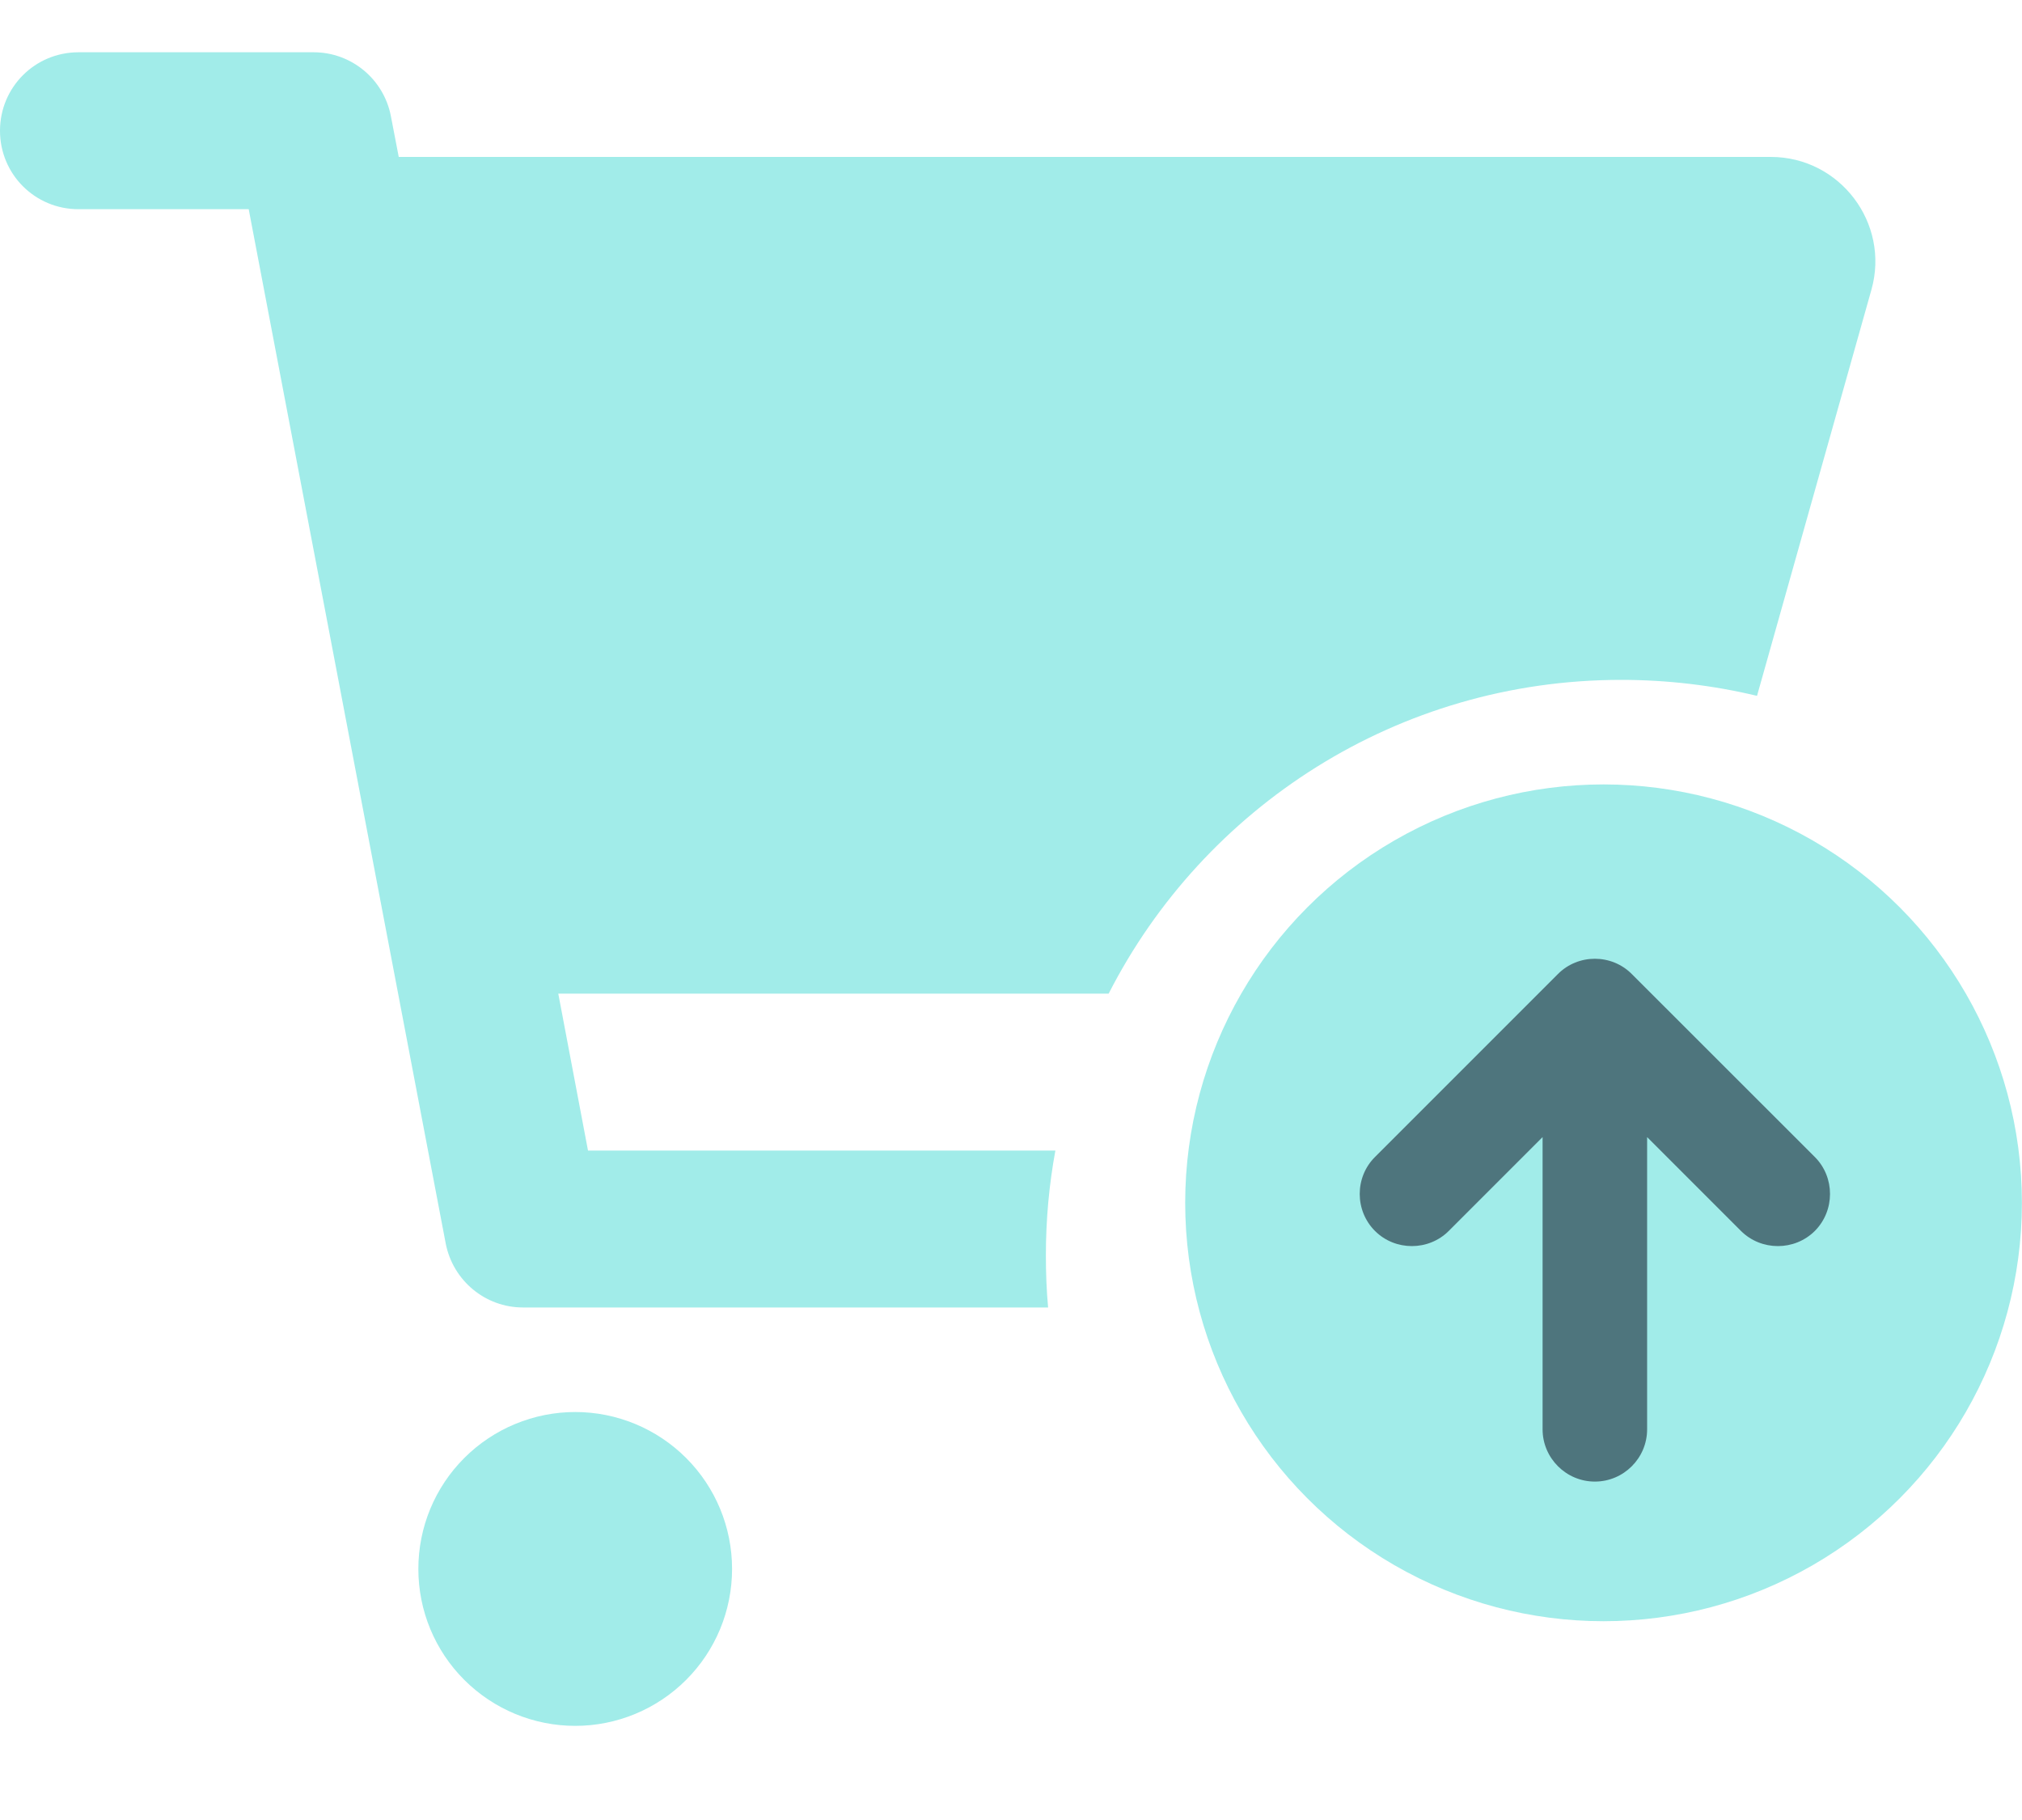
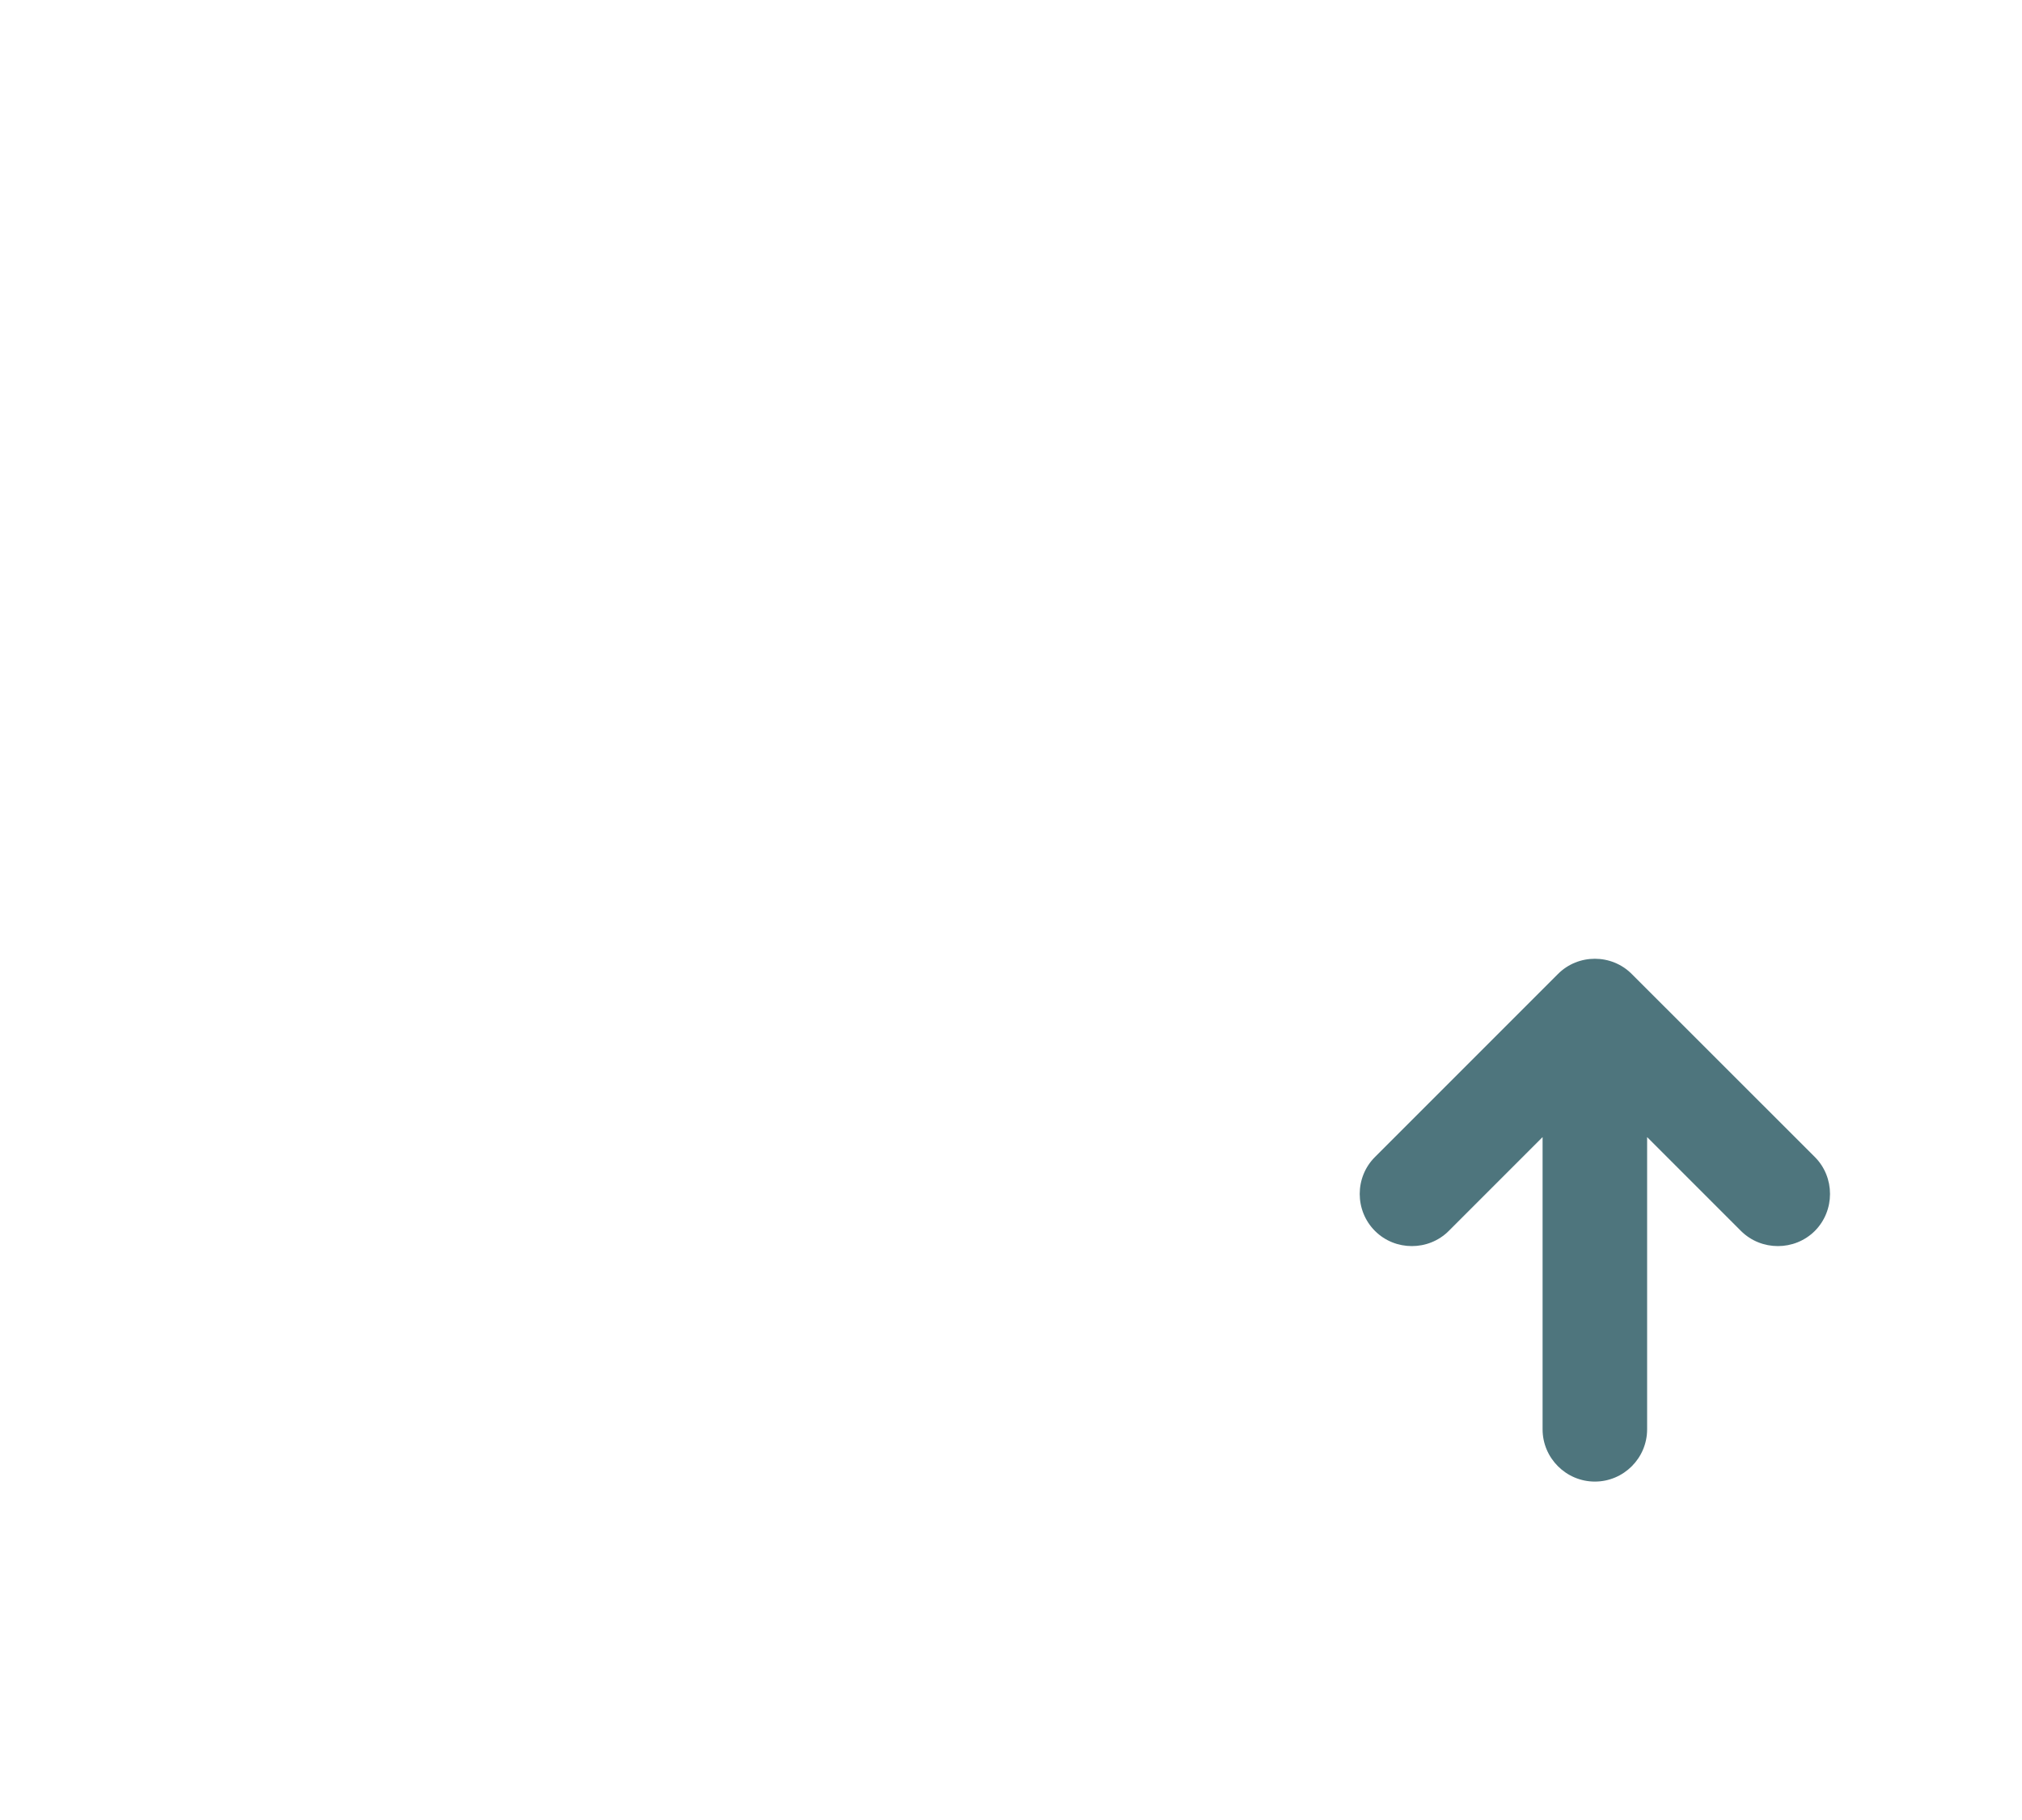
<svg xmlns="http://www.w3.org/2000/svg" width="20" height="18" viewBox="0 0 20 18" fill="none">
-   <circle cx="15.861" cy="11.896" r="4.138" fill="#A1ECE9" />
-   <path d="M0.776 0.517C0.346 0.517 0 0.863 0 1.293C0 1.723 0.346 2.069 0.776 2.069H2.46L4.409 12.3C4.481 12.666 4.801 12.931 5.172 12.931H10.367C10.351 12.759 10.345 12.588 10.345 12.414C10.345 12.061 10.377 11.715 10.439 11.379H5.816L5.522 9.827H10.966C11.906 7.985 13.823 6.724 16.035 6.724C16.497 6.724 16.949 6.779 17.379 6.882L18.511 2.864C18.695 2.208 18.2 1.552 17.515 1.552H3.944L3.866 1.147C3.795 0.782 3.475 0.517 3.103 0.517H0.776ZM5.69 17.069C6.101 17.069 6.496 16.905 6.787 16.614C7.078 16.323 7.241 15.929 7.241 15.517C7.241 15.105 7.078 14.711 6.787 14.42C6.496 14.129 6.101 13.965 5.69 13.965C5.278 13.965 4.883 14.129 4.592 14.42C4.301 14.711 4.138 15.105 4.138 15.517C4.138 15.929 4.301 16.323 4.592 16.614C4.883 16.905 5.278 17.069 5.69 17.069Z" fill="#A1ECE9" />
  <path d="M13.6 11.443C13.399 11.643 13.399 11.973 13.6 12.174C13.8 12.374 14.13 12.374 14.33 12.174L15.258 11.246V14.136C15.258 14.421 15.491 14.653 15.775 14.653C16.06 14.653 16.292 14.421 16.292 14.136V11.246L17.22 12.174C17.421 12.374 17.75 12.374 17.951 12.174C18.151 11.973 18.151 11.643 17.951 11.443L16.14 9.633C15.94 9.432 15.61 9.432 15.41 9.633L13.6 11.443Z" fill="#4E757D" />
</svg>